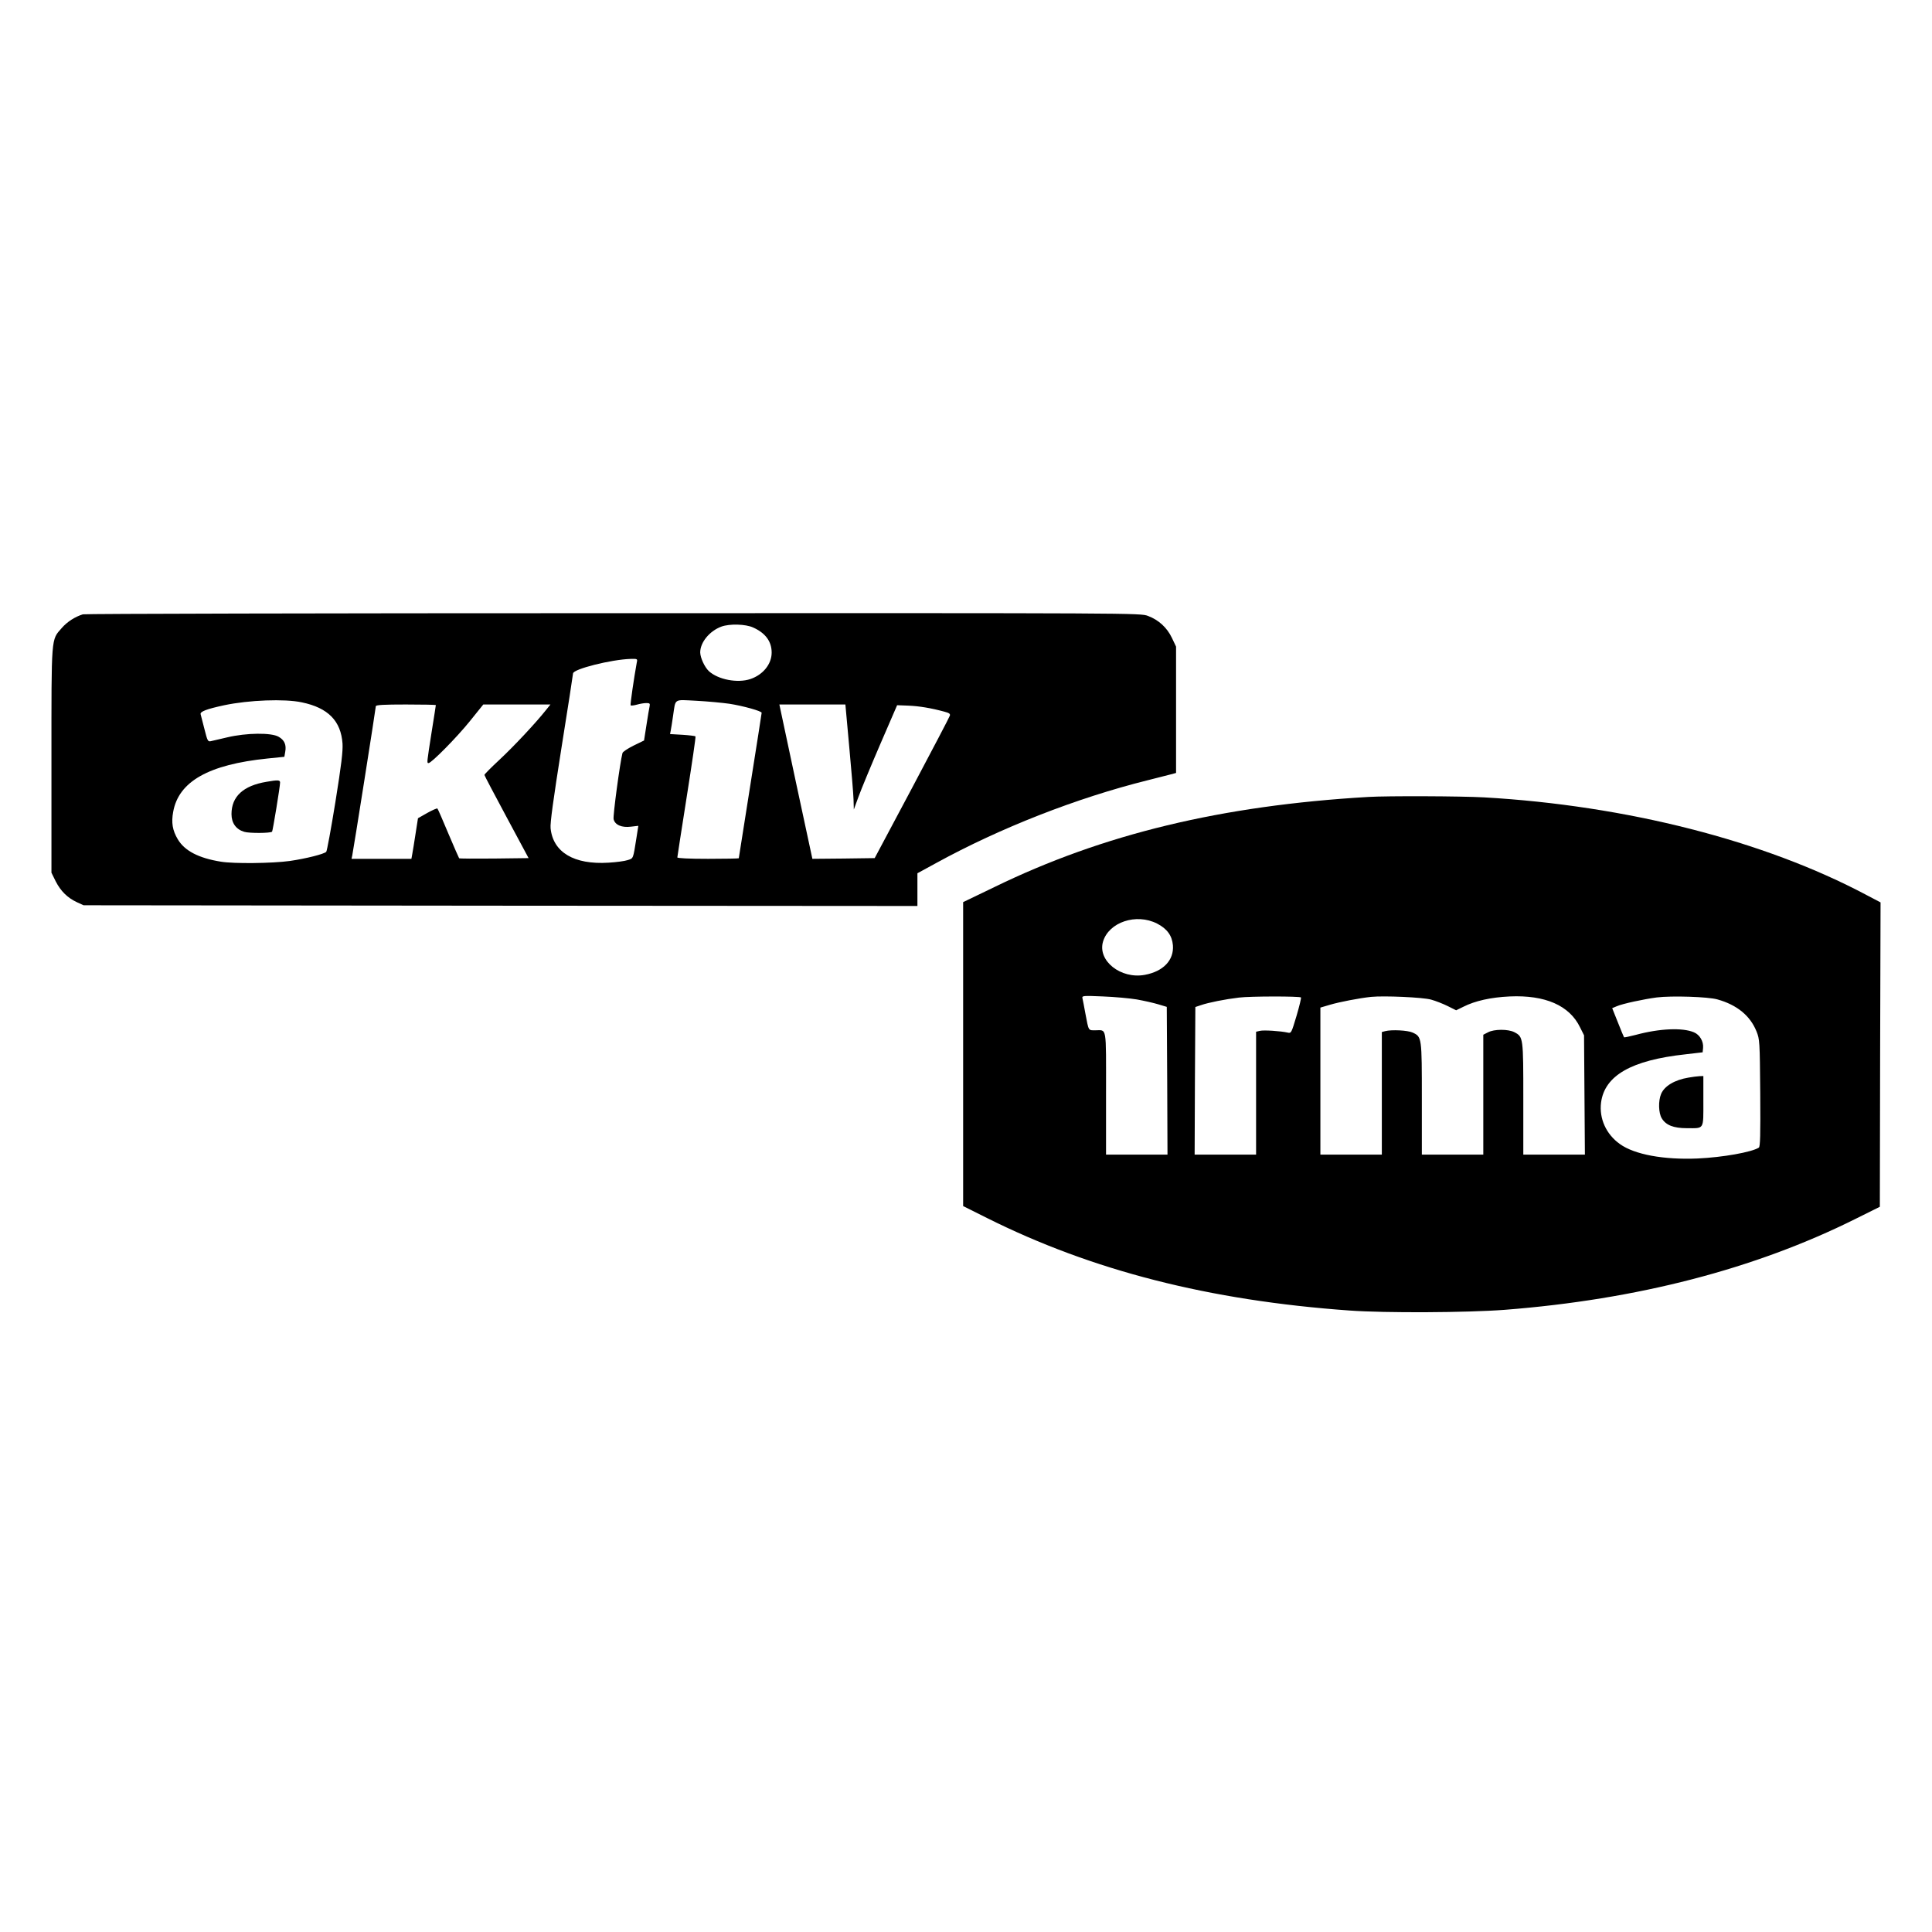
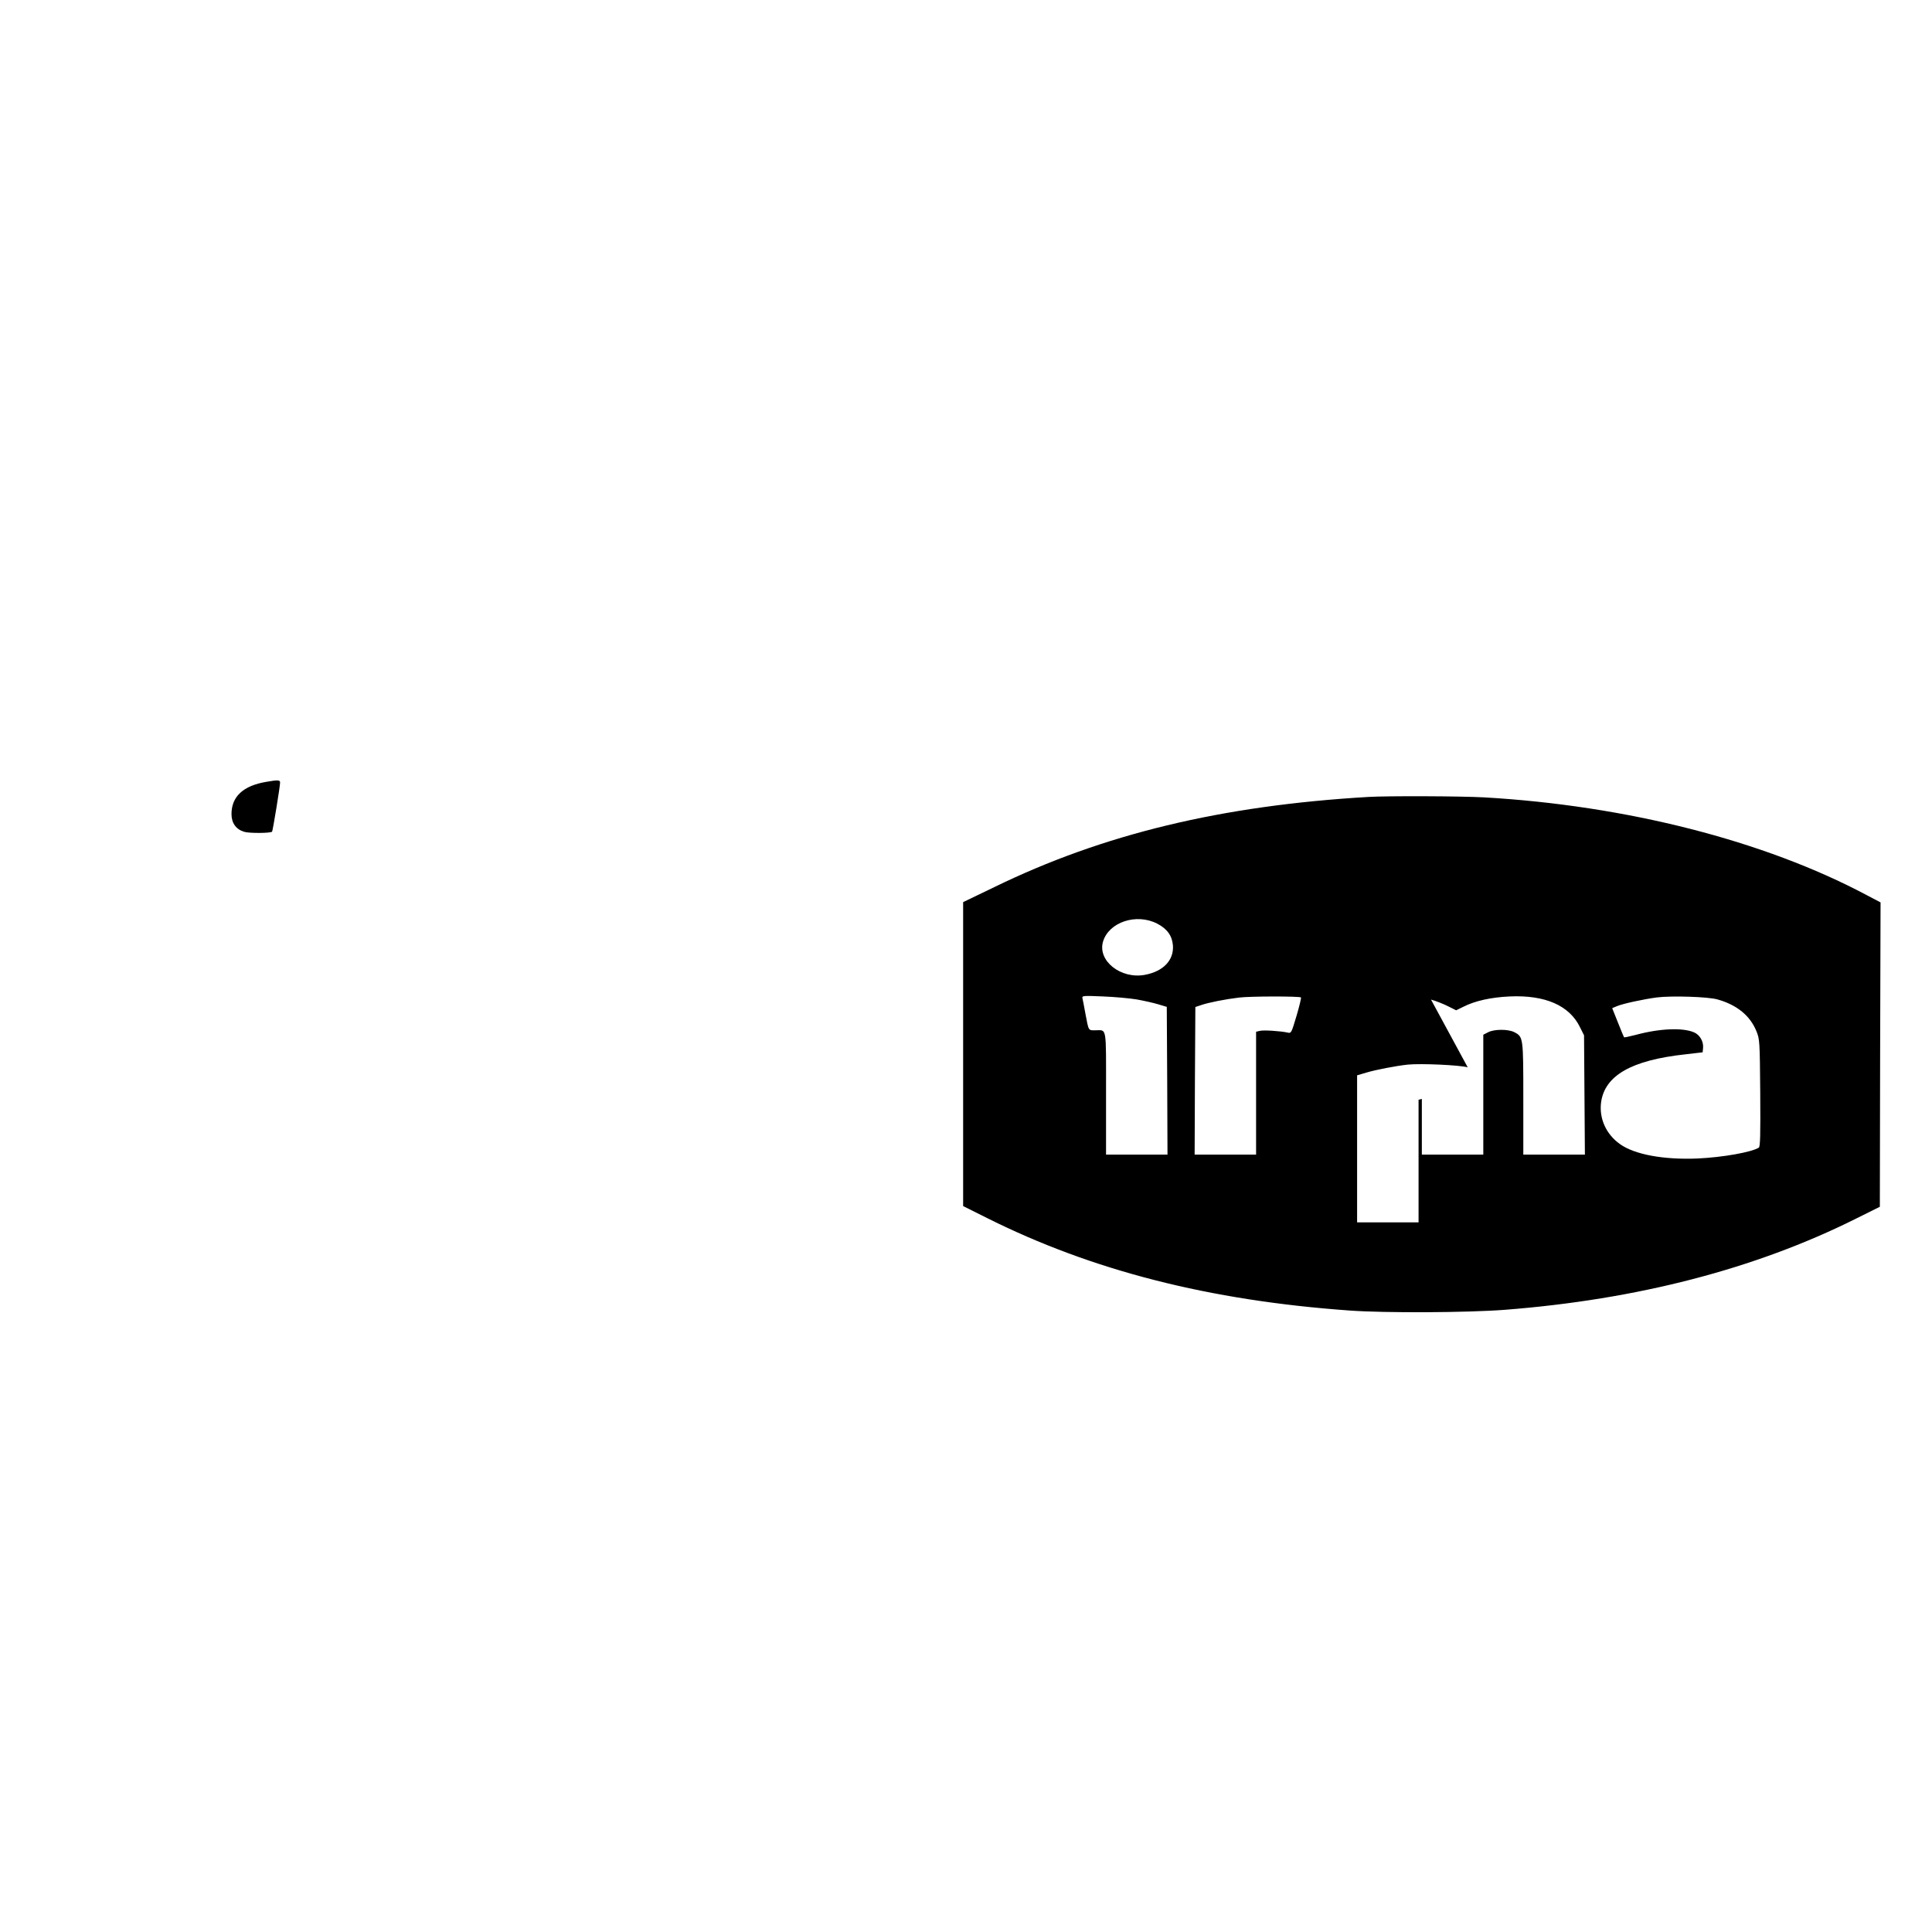
<svg xmlns="http://www.w3.org/2000/svg" version="1.0" width="1352pt" height="1352pt" viewBox="0 0 1352 1352" preserveAspectRatio="xMidYMid meet">
  <g transform="translate(0,1352) scale(0.1,-0.1)" fill="#000000" stroke="none">
-     <path d="M580 9221 c-55 -17 -110 -52 -148 -96 -75 -86 -72 -45 -72 -925 l0 -787 30 -61 c35 -68 82 -115 149 -146 l46 -21 2918 -3 2917 -2 0 114 0 115 132 72 c447 245 982 455 1480 579 68 17 140 36 161 41 l37 10 0 442 0 442 -29 61 c-34 72 -93 126 -168 154 -53 20 -72 20 -3741 19 -2028 0 -3698 -4 -3712 -8z m4690 -92 c87 -39 130 -98 130 -176 0 -80 -60 -155 -149 -185 -90 -30 -225 -4 -290 55 -30 28 -60 93 -61 131 0 71 65 150 148 181 58 21 169 18 222 -6z m-814 -246 c-19 -104 -47 -295 -43 -299 3 -3 22 -1 44 5 21 6 50 11 66 11 23 0 27 -3 23 -22 -3 -13 -13 -72 -22 -131 l-17 -109 -74 -36 c-40 -20 -75 -43 -77 -52 -17 -65 -68 -442 -62 -463 10 -40 57 -60 121 -52 l52 6 -13 -83 c-24 -152 -21 -144 -62 -157 -20 -7 -81 -15 -134 -18 -241 -15 -388 73 -405 241 -4 36 19 200 76 562 45 280 81 515 81 521 0 31 268 98 403 102 48 1 49 1 43 -26z m-2344 -278 c184 -38 274 -130 285 -289 3 -55 -8 -147 -50 -409 -30 -186 -59 -343 -64 -348 -16 -16 -144 -48 -255 -64 -122 -17 -393 -20 -482 -5 -156 25 -254 76 -302 157 -37 62 -46 117 -32 192 38 212 248 331 660 373 l118 12 6 35 c9 48 -5 82 -46 105 -50 30 -226 28 -360 -4 -52 -12 -104 -24 -116 -27 -19 -4 -23 4 -43 84 -12 48 -24 95 -27 105 -5 18 40 36 166 63 171 36 422 46 542 20z m2993 -10 c96 -15 225 -51 225 -63 0 -4 -36 -234 -80 -511 -44 -277 -80 -505 -80 -507 0 -2 -97 -4 -215 -4 -134 0 -215 4 -215 10 0 5 30 197 66 426 36 228 64 418 61 421 -3 3 -45 8 -92 11 l-86 5 5 26 c3 14 10 60 16 101 19 125 1 114 163 106 78 -4 182 -14 232 -21z m-2055 -9 c0 -1 -13 -88 -30 -192 -33 -212 -34 -214 -21 -214 20 0 196 178 288 292 l95 118 235 0 235 0 -33 -41 c-69 -87 -221 -250 -323 -345 -58 -54 -106 -102 -106 -107 0 -4 70 -137 155 -295 l154 -287 -241 -3 c-132 -1 -243 -1 -245 2 -2 2 -36 80 -75 172 -39 93 -73 172 -77 176 -3 3 -35 -11 -71 -31 l-65 -37 -17 -109 c-9 -61 -20 -125 -23 -142 l-6 -33 -210 0 -209 0 5 23 c7 30 165 1031 165 1045 0 9 58 12 210 12 116 0 210 -2 210 -4z m2893 -293 c15 -164 29 -329 30 -368 l2 -70 33 90 c18 50 86 214 151 365 l119 275 78 -3 c76 -3 160 -17 252 -42 34 -9 43 -15 39 -28 -2 -9 -122 -237 -265 -507 l-261 -490 -218 -3 -218 -2 -116 540 -115 540 231 0 231 0 27 -297z" />
    <path d="M1865 8049 c-163 -27 -245 -103 -245 -226 0 -63 32 -107 89 -124 36 -11 184 -10 195 1 5 6 56 316 56 344 0 18 -15 19 -95 5z" />
-     <path d="M9575 7943 c-1027 -60 -1856 -260 -2617 -631 l-218 -105 0 -1064 0 -1063 168 -84 c734 -367 1554 -577 2537 -647 248 -18 824 -15 1085 5 927 72 1752 286 2454 636 l171 85 2 1065 3 1065 -99 52 c-715 380 -1680 626 -2675 683 -158 9 -679 11 -811 3z m-1478 -886 c70 -36 105 -84 111 -152 8 -104 -67 -183 -197 -207 -168 -31 -332 99 -292 233 41 136 232 200 378 126z m-142 -531 c50 -9 117 -24 150 -34 l60 -18 3 -517 2 -517 -215 0 -215 0 0 429 c0 480 7 441 -75 441 -50 0 -46 -7 -70 120 -8 47 -18 94 -20 104 -4 18 2 19 143 13 81 -3 188 -13 237 -21z m1149 14 c3 -3 -11 -61 -31 -129 -36 -120 -37 -123 -62 -117 -49 11 -169 19 -195 12 l-26 -6 0 -430 0 -430 -215 0 -215 0 2 516 3 517 39 13 c51 18 172 42 266 53 79 10 424 10 434 1z m910 -15 c33 -9 86 -30 118 -46 l58 -29 51 25 c81 41 192 66 324 72 248 11 418 -63 492 -216 l28 -56 3 -417 3 -418 -216 0 -215 0 0 390 c0 432 0 434 -63 467 -43 22 -141 22 -184 -1 l-33 -17 0 -419 0 -420 -215 0 -215 0 0 390 c0 433 0 434 -64 464 -34 16 -148 22 -193 10 l-23 -6 0 -429 0 -429 -215 0 -215 0 0 515 0 514 68 20 c64 19 203 46 287 55 92 9 361 -3 419 -19z m2005 1 c136 -38 229 -114 273 -224 22 -55 23 -67 26 -431 2 -298 0 -376 -10 -382 -50 -32 -253 -68 -428 -76 -236 -10 -441 27 -544 101 -96 68 -146 178 -132 290 25 190 213 297 591 338 l120 14 3 31 c4 45 -23 92 -64 109 -80 34 -241 27 -407 -18 -43 -11 -80 -19 -82 -17 -2 2 -21 49 -43 104 l-40 100 31 13 c40 18 190 50 281 62 103 13 360 5 425 -14z" />
-     <path d="M11816 5979 c-97 -16 -169 -59 -192 -115 -20 -48 -18 -133 5 -170 29 -48 82 -69 176 -69 123 0 115 -14 115 190 l0 175 -27 -1 c-16 -1 -50 -5 -77 -10z" />
+     <path d="M9575 7943 c-1027 -60 -1856 -260 -2617 -631 l-218 -105 0 -1064 0 -1063 168 -84 c734 -367 1554 -577 2537 -647 248 -18 824 -15 1085 5 927 72 1752 286 2454 636 l171 85 2 1065 3 1065 -99 52 c-715 380 -1680 626 -2675 683 -158 9 -679 11 -811 3z m-1478 -886 c70 -36 105 -84 111 -152 8 -104 -67 -183 -197 -207 -168 -31 -332 99 -292 233 41 136 232 200 378 126z m-142 -531 c50 -9 117 -24 150 -34 l60 -18 3 -517 2 -517 -215 0 -215 0 0 429 c0 480 7 441 -75 441 -50 0 -46 -7 -70 120 -8 47 -18 94 -20 104 -4 18 2 19 143 13 81 -3 188 -13 237 -21z m1149 14 c3 -3 -11 -61 -31 -129 -36 -120 -37 -123 -62 -117 -49 11 -169 19 -195 12 l-26 -6 0 -430 0 -430 -215 0 -215 0 2 516 3 517 39 13 c51 18 172 42 266 53 79 10 424 10 434 1z m910 -15 c33 -9 86 -30 118 -46 l58 -29 51 25 c81 41 192 66 324 72 248 11 418 -63 492 -216 l28 -56 3 -417 3 -418 -216 0 -215 0 0 390 c0 432 0 434 -63 467 -43 22 -141 22 -184 -1 l-33 -17 0 -419 0 -420 -215 0 -215 0 0 390 l-23 -6 0 -429 0 -429 -215 0 -215 0 0 515 0 514 68 20 c64 19 203 46 287 55 92 9 361 -3 419 -19z m2005 1 c136 -38 229 -114 273 -224 22 -55 23 -67 26 -431 2 -298 0 -376 -10 -382 -50 -32 -253 -68 -428 -76 -236 -10 -441 27 -544 101 -96 68 -146 178 -132 290 25 190 213 297 591 338 l120 14 3 31 c4 45 -23 92 -64 109 -80 34 -241 27 -407 -18 -43 -11 -80 -19 -82 -17 -2 2 -21 49 -43 104 l-40 100 31 13 c40 18 190 50 281 62 103 13 360 5 425 -14z" />
  </g>
</svg>